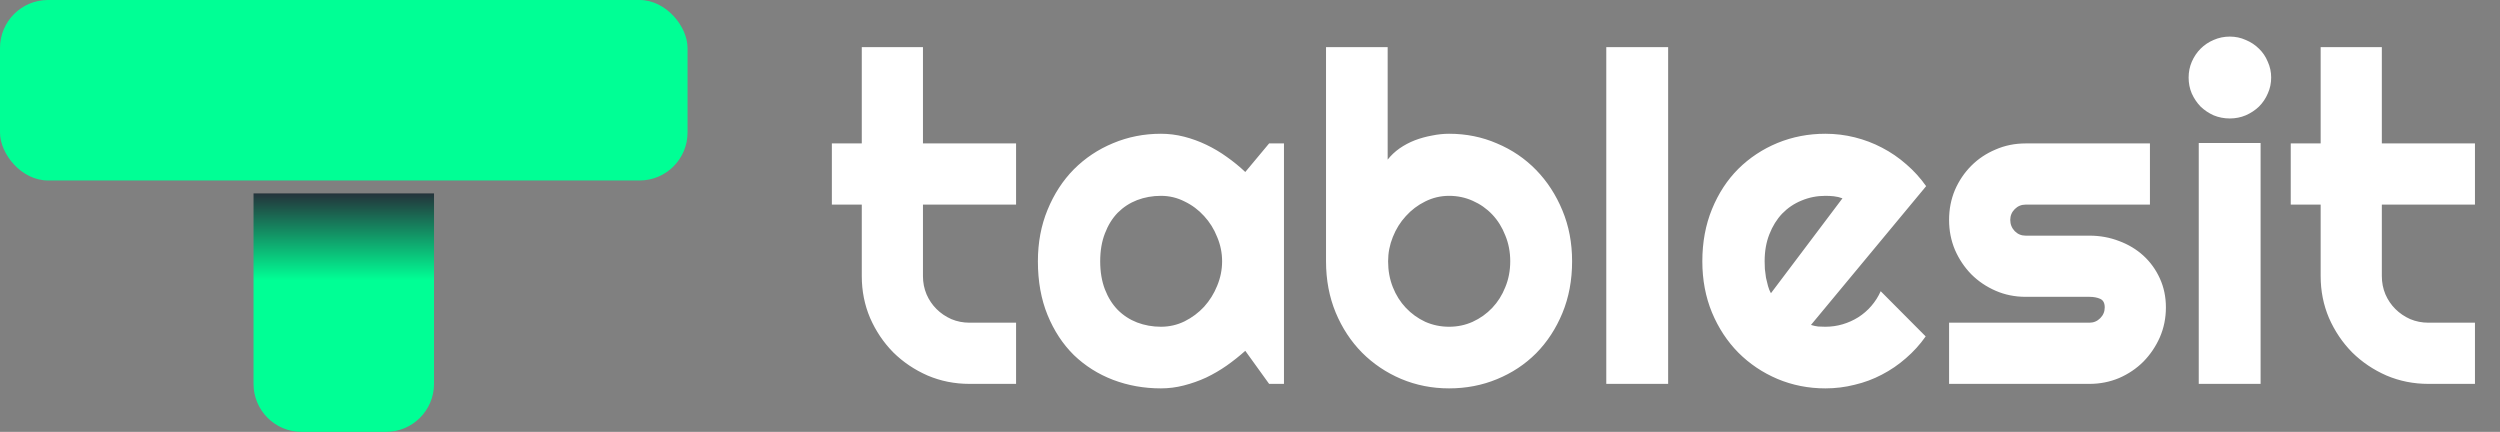
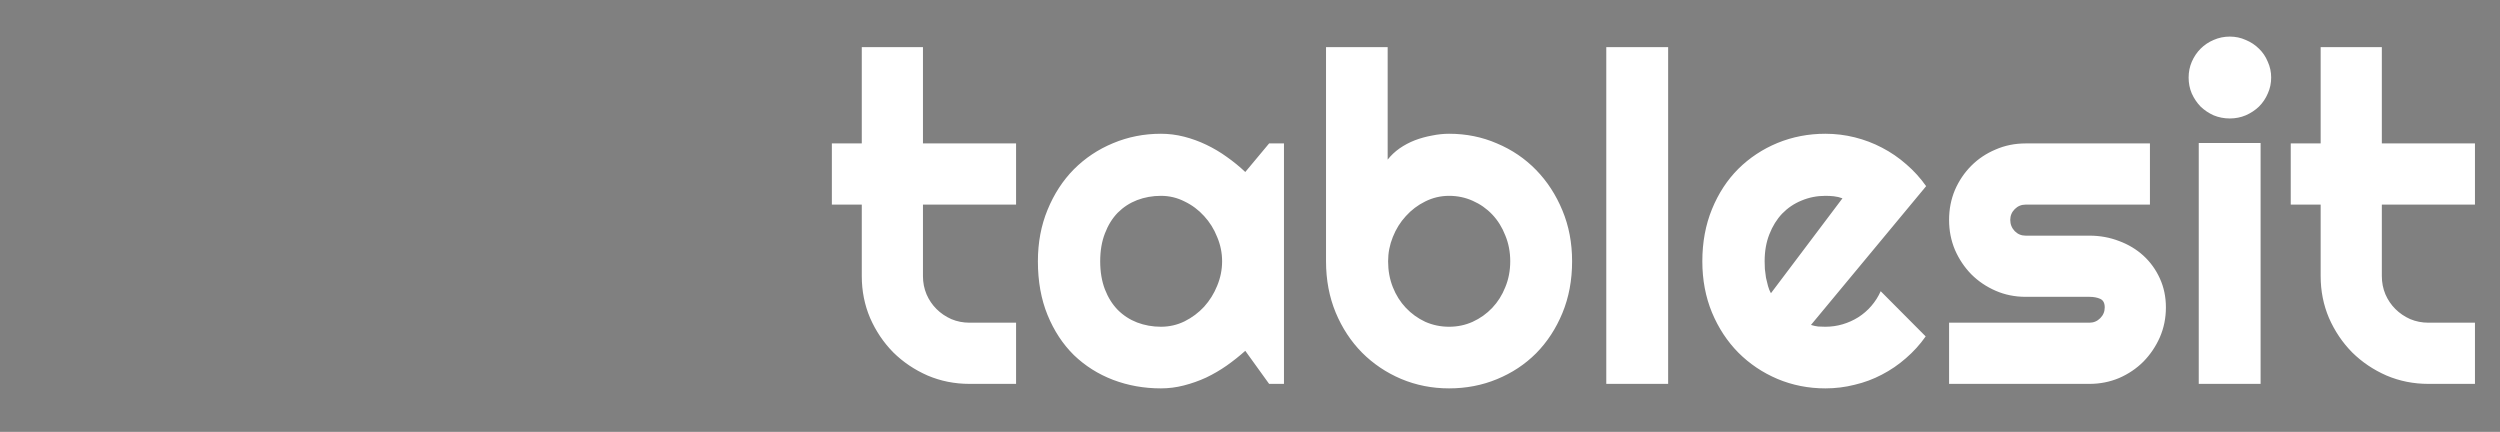
<svg xmlns="http://www.w3.org/2000/svg" width="521" height="90" viewBox="0 0 521 90" fill="none">
  <rect x="0" y="0" width="521" height="90" fill="#808080" stroke="none" />
-   <rect width="143.284" height="37.612" rx="10" fill="#00FF95" />
-   <path d="M52.836 40.298H90.448V80C90.448 85.523 85.971 90 80.448 90H62.836C57.313 90 52.836 85.523 52.836 80V40.298Z" fill="url(#paint0_linear_2433_33)" />
  <path d="M202.047 80C198.953 80 196.047 79.422 193.328 78.266C190.609 77.078 188.219 75.469 186.156 73.438C184.125 71.375 182.516 68.984 181.328 66.266C180.172 63.547 179.594 60.641 179.594 57.547V42.641H173.359V29.891H179.594V9.828H192.344V29.891H211.75V42.641H192.344V57.547C192.344 58.891 192.594 60.156 193.094 61.344C193.594 62.5 194.281 63.516 195.156 64.391C196.031 65.266 197.062 65.969 198.25 66.5C199.438 67 200.703 67.25 202.047 67.25H211.75V80H202.047ZM267.578 80H264.484L259.516 73.109C258.297 74.203 257 75.234 255.625 76.203C254.281 77.141 252.859 77.969 251.359 78.688C249.859 79.375 248.312 79.922 246.719 80.328C245.156 80.734 243.562 80.938 241.938 80.938C238.406 80.938 235.078 80.344 231.953 79.156C228.859 77.969 226.141 76.25 223.797 74C221.484 71.719 219.656 68.938 218.312 65.656C216.969 62.375 216.297 58.641 216.297 54.453C216.297 50.547 216.969 46.969 218.312 43.719C219.656 40.438 221.484 37.625 223.797 35.281C226.141 32.938 228.859 31.125 231.953 29.844C235.078 28.531 238.406 27.875 241.938 27.875C243.562 27.875 245.172 28.078 246.766 28.484C248.359 28.891 249.906 29.453 251.406 30.172C252.906 30.891 254.328 31.734 255.672 32.703C257.047 33.672 258.328 34.719 259.516 35.844L264.484 29.891H267.578V80ZM254.688 54.453C254.688 52.703 254.344 51.016 253.656 49.391C253 47.734 252.094 46.281 250.938 45.031C249.781 43.75 248.422 42.734 246.859 41.984C245.328 41.203 243.688 40.812 241.938 40.812C240.188 40.812 238.531 41.109 236.969 41.703C235.438 42.297 234.094 43.172 232.938 44.328C231.812 45.484 230.922 46.922 230.266 48.641C229.609 50.328 229.281 52.266 229.281 54.453C229.281 56.641 229.609 58.594 230.266 60.312C230.922 62 231.812 63.422 232.938 64.578C234.094 65.734 235.438 66.609 236.969 67.203C238.531 67.797 240.188 68.094 241.938 68.094C243.688 68.094 245.328 67.719 246.859 66.969C248.422 66.188 249.781 65.172 250.938 63.922C252.094 62.641 253 61.188 253.656 59.562C254.344 57.906 254.688 56.203 254.688 54.453ZM327.625 54.453C327.625 58.391 326.953 61.984 325.609 65.234C324.266 68.484 322.438 71.281 320.125 73.625C317.812 75.938 315.094 77.734 311.969 79.016C308.875 80.297 305.547 80.938 301.984 80.938C298.453 80.938 295.125 80.281 292 78.969C288.906 77.656 286.188 75.828 283.844 73.484C281.531 71.141 279.703 68.359 278.359 65.141C277.016 61.891 276.344 58.328 276.344 54.453V9.828H289.188V33.266C289.875 32.391 290.703 31.609 291.672 30.922C292.672 30.234 293.734 29.672 294.859 29.234C296.016 28.797 297.203 28.469 298.422 28.25C299.641 28 300.828 27.875 301.984 27.875C305.547 27.875 308.875 28.547 311.969 29.891C315.094 31.203 317.812 33.047 320.125 35.422C322.438 37.797 324.266 40.609 325.609 43.859C326.953 47.078 327.625 50.609 327.625 54.453ZM314.734 54.453C314.734 52.516 314.391 50.719 313.703 49.062C313.047 47.375 312.141 45.922 310.984 44.703C309.828 43.484 308.469 42.531 306.906 41.844C305.375 41.156 303.734 40.812 301.984 40.812C300.234 40.812 298.578 41.203 297.016 41.984C295.484 42.734 294.141 43.75 292.984 45.031C291.828 46.281 290.922 47.734 290.266 49.391C289.609 51.016 289.281 52.703 289.281 54.453C289.281 56.391 289.609 58.188 290.266 59.844C290.922 61.5 291.828 62.938 292.984 64.156C294.141 65.375 295.484 66.344 297.016 67.062C298.578 67.75 300.234 68.094 301.984 68.094C303.734 68.094 305.375 67.75 306.906 67.062C308.469 66.344 309.828 65.375 310.984 64.156C312.141 62.938 313.047 61.5 313.703 59.844C314.391 58.188 314.734 56.391 314.734 54.453ZM347.641 80H334.75V9.828H347.641V80ZM377.406 67.719C377.906 67.875 378.406 67.984 378.906 68.047C379.406 68.078 379.906 68.094 380.406 68.094C381.656 68.094 382.859 67.922 384.016 67.578C385.172 67.234 386.25 66.75 387.25 66.125C388.281 65.469 389.188 64.688 389.969 63.781C390.781 62.844 391.438 61.812 391.938 60.688L401.312 70.109C400.125 71.797 398.75 73.312 397.188 74.656C395.656 76 393.984 77.141 392.172 78.078C390.391 79.016 388.5 79.719 386.5 80.188C384.531 80.688 382.5 80.938 380.406 80.938C376.875 80.938 373.547 80.281 370.422 78.969C367.328 77.656 364.609 75.828 362.266 73.484C359.953 71.141 358.125 68.359 356.781 65.141C355.438 61.891 354.766 58.328 354.766 54.453C354.766 50.484 355.438 46.859 356.781 43.578C358.125 40.297 359.953 37.5 362.266 35.188C364.609 32.875 367.328 31.078 370.422 29.797C373.547 28.516 376.875 27.875 380.406 27.875C382.5 27.875 384.547 28.125 386.547 28.625C388.547 29.125 390.438 29.844 392.219 30.781C394.031 31.719 395.719 32.875 397.281 34.25C398.844 35.594 400.219 37.109 401.406 38.797L377.406 67.719ZM383.969 41.328C383.375 41.109 382.781 40.969 382.188 40.906C381.625 40.844 381.031 40.812 380.406 40.812C378.656 40.812 377 41.141 375.438 41.797C373.906 42.422 372.562 43.328 371.406 44.516C370.281 45.703 369.391 47.141 368.734 48.828C368.078 50.484 367.75 52.359 367.75 54.453C367.75 54.922 367.766 55.453 367.797 56.047C367.859 56.641 367.938 57.25 368.031 57.875C368.156 58.469 368.297 59.047 368.453 59.609C368.609 60.172 368.812 60.672 369.062 61.109L383.969 41.328ZM435.438 80H406.188V67.25H435.438C436.312 67.25 437.062 66.938 437.688 66.312C438.312 65.688 438.625 64.938 438.625 64.062C438.625 63.156 438.312 62.562 437.688 62.281C437.062 62 436.312 61.859 435.438 61.859H422.125C419.906 61.859 417.828 61.438 415.891 60.594C413.953 59.75 412.266 58.609 410.828 57.172C409.391 55.703 408.25 54 407.406 52.062C406.594 50.125 406.188 48.047 406.188 45.828C406.188 43.609 406.594 41.531 407.406 39.594C408.25 37.656 409.391 35.969 410.828 34.531C412.266 33.094 413.953 31.969 415.891 31.156C417.828 30.312 419.906 29.891 422.125 29.891H448.047V42.641H422.125C421.25 42.641 420.5 42.953 419.875 43.578C419.25 44.203 418.938 44.953 418.938 45.828C418.938 46.734 419.25 47.516 419.875 48.172C420.5 48.797 421.25 49.109 422.125 49.109H435.438C437.625 49.109 439.688 49.484 441.625 50.234C443.562 50.953 445.25 51.969 446.688 53.281C448.125 54.594 449.266 56.172 450.109 58.016C450.953 59.859 451.375 61.875 451.375 64.062C451.375 66.281 450.953 68.359 450.109 70.297C449.266 72.203 448.125 73.891 446.688 75.359C445.25 76.797 443.562 77.938 441.625 78.781C439.688 79.594 437.625 80 435.438 80ZM473.312 16.156C473.312 17.344 473.078 18.453 472.609 19.484C472.172 20.516 471.562 21.422 470.781 22.203C470 22.953 469.078 23.562 468.016 24.031C466.984 24.469 465.875 24.688 464.688 24.688C463.5 24.688 462.375 24.469 461.312 24.031C460.281 23.562 459.375 22.953 458.594 22.203C457.844 21.422 457.234 20.516 456.766 19.484C456.328 18.453 456.109 17.344 456.109 16.156C456.109 15 456.328 13.906 456.766 12.875C457.234 11.812 457.844 10.906 458.594 10.156C459.375 9.375 460.281 8.766 461.312 8.328C462.375 7.859 463.5 7.625 464.688 7.625C465.875 7.625 466.984 7.859 468.016 8.328C469.078 8.766 470 9.375 470.781 10.156C471.562 10.906 472.172 11.812 472.609 12.875C473.078 13.906 473.312 15 473.312 16.156ZM471.109 80H458.219V29.797H471.109V80ZM506.078 80C502.984 80 500.078 79.422 497.359 78.266C494.641 77.078 492.25 75.469 490.188 73.438C488.156 71.375 486.547 68.984 485.359 66.266C484.203 63.547 483.625 60.641 483.625 57.547V42.641H477.391V29.891H483.625V9.828H496.375V29.891H515.781V42.641H496.375V57.547C496.375 58.891 496.625 60.156 497.125 61.344C497.625 62.5 498.312 63.516 499.188 64.391C500.062 65.266 501.094 65.969 502.281 66.5C503.469 67 504.734 67.25 506.078 67.25H515.781V80H506.078Z" fill="white" />
  <defs>
    <linearGradient id="paint0_linear_2433_33" x1="71.642" y1="145.97" x2="71.642" y2="18.134" gradientUnits="userSpaceOnUse">
      <stop offset="0.685" stop-color="#00FF95" />
      <stop offset="0.832" stop-color="#252B37" />
    </linearGradient>
  </defs>
</svg>